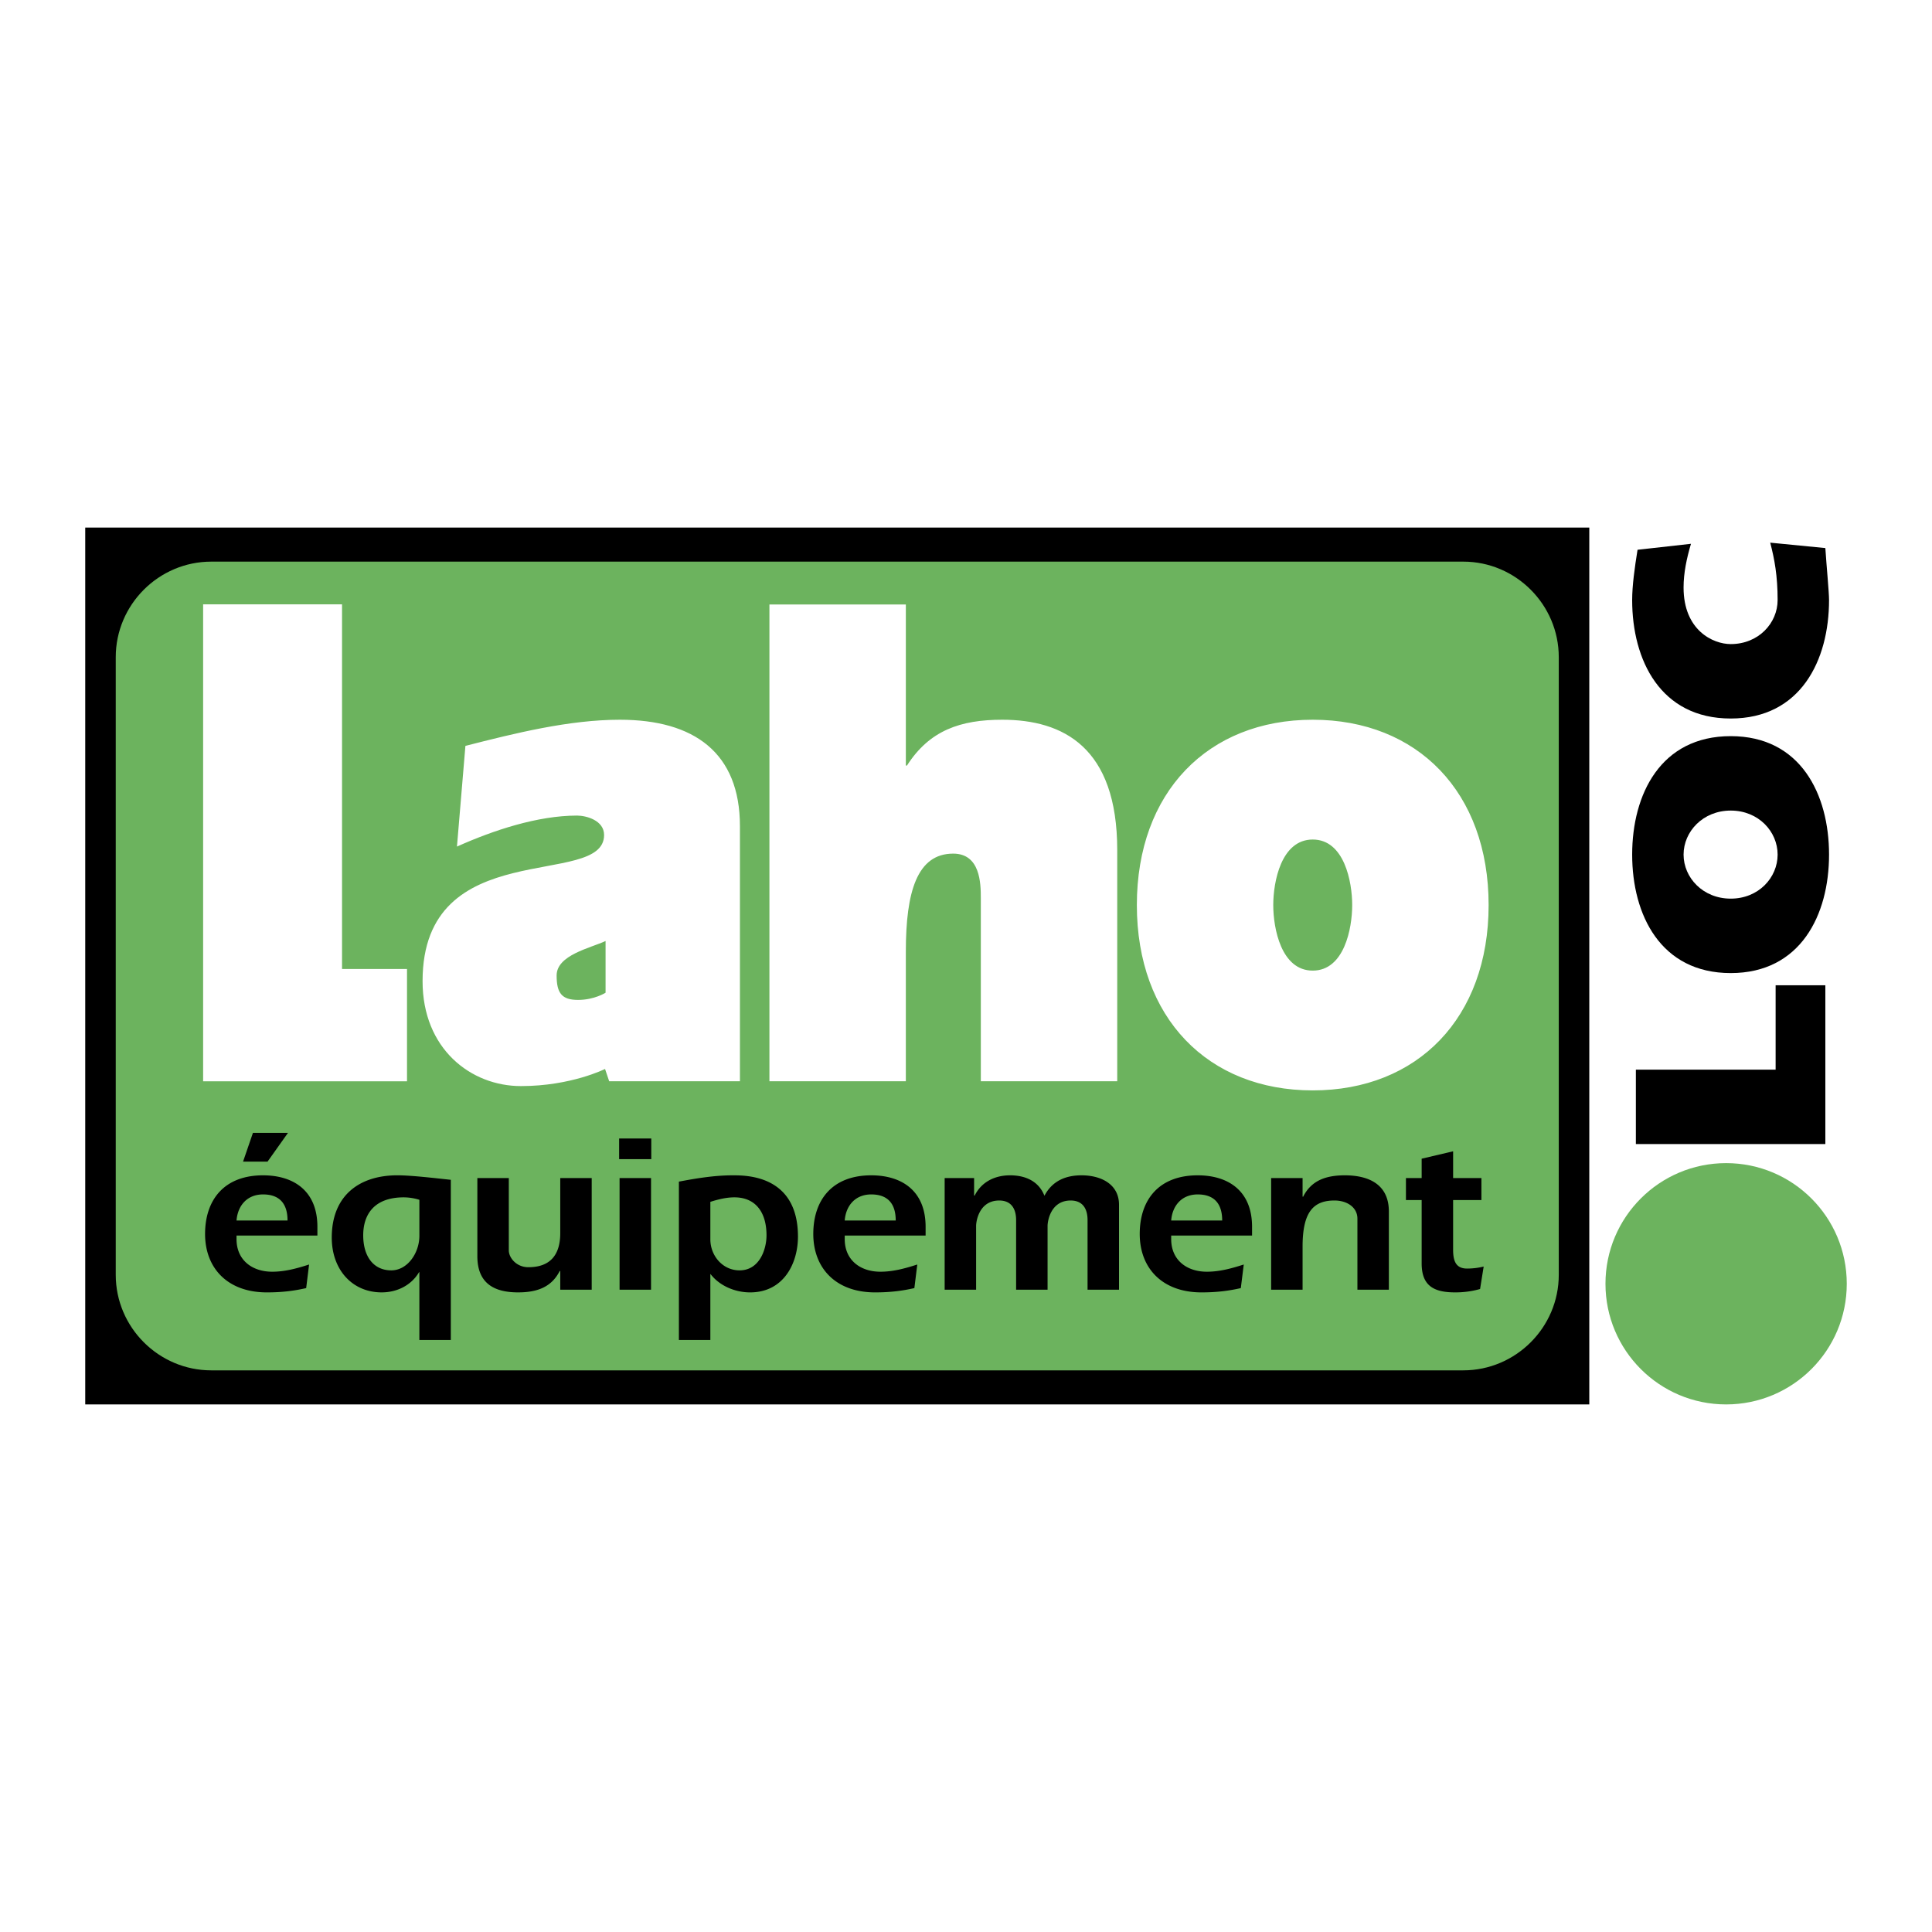
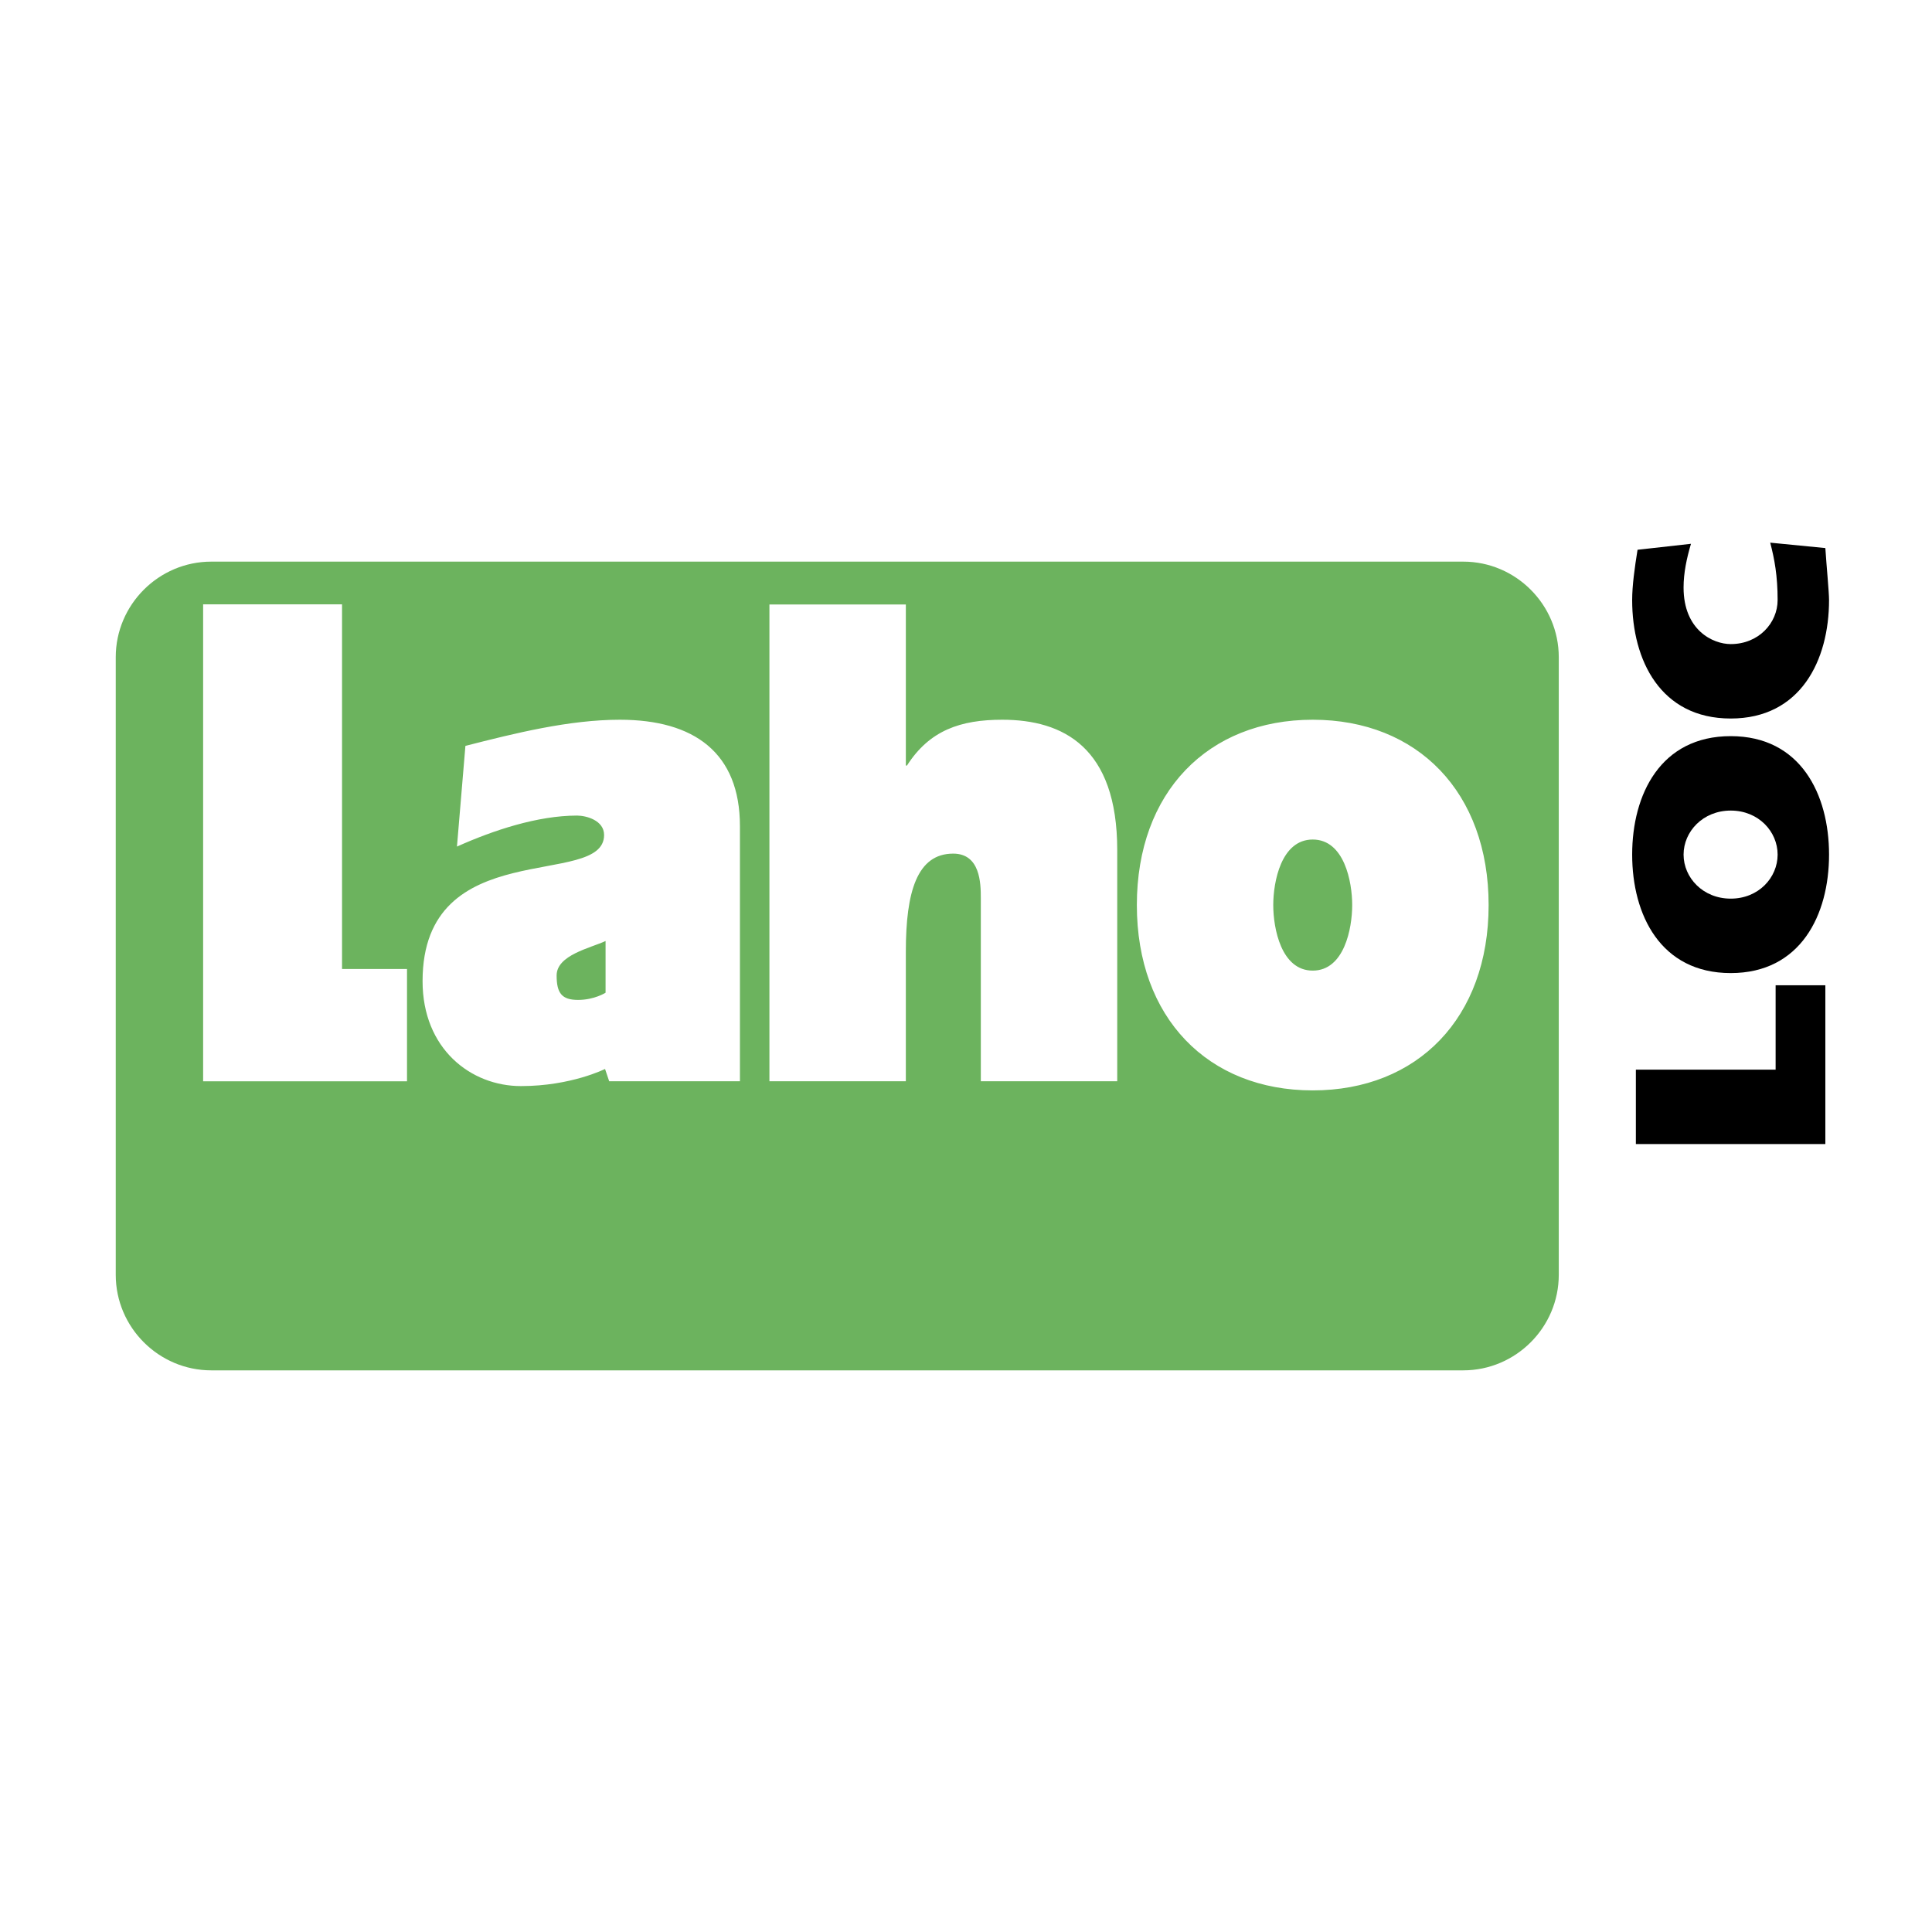
<svg xmlns="http://www.w3.org/2000/svg" width="2500" height="2500" viewBox="0 0 192.756 192.756">
  <g fill-rule="evenodd" clip-rule="evenodd">
-     <path fill="#fff" d="M0 0h192.756v192.756H0V0z" />
-     <path d="M158.564 140.119V52.636H8.504v87.483h150.06z" />
    <path d="M21.08 56.034c-5.243 0-9.532 4.29-9.532 9.533v61.623c0 5.242 4.29 9.531 9.532 9.531h124.908c5.242 0 9.531-4.289 9.531-9.531V65.567c0-5.243-4.289-9.533-9.531-9.533H21.08z" fill="#6cb35e" />
-     <path d="M25.235 113.027h3.496l-2.039 2.869h-2.443l.986-2.869zm5.312 15.487c-1.188.27-2.376.428-3.923.428-3.923 0-6.164-2.422-6.164-5.828 0-3.408 1.905-5.852 5.783-5.852 3.025 0 5.424 1.525 5.424 5.135v.873h-8.069v.359c0 2.084 1.547 3.25 3.563 3.25 1.278 0 2.488-.336 3.676-.719l-.29 2.354zm-1.86-6.746c0-1.59-.717-2.6-2.443-2.6-1.614 0-2.533 1.145-2.645 2.6h5.088zM41.842 126.9l-.045.045c-.718 1.211-2.084 1.996-3.721 1.996-2.914 0-4.976-2.242-4.976-5.469 0-4.215 2.779-6.211 6.544-6.211 1.413 0 3.855.293 5.334.449v15.98h-3.137v-6.79h.001zm0-7.195a5.337 5.337 0 0 0-1.547-.246c-2.981 0-4.057 1.727-4.057 3.789 0 2.084 1.008 3.496 2.802 3.496 1.613 0 2.802-1.727 2.802-3.451v-3.588zM55.897 126.834l-.046-.045c-.828 1.658-2.308 2.152-4.167 2.152-2.354 0-4.058-.875-4.058-3.609v-7.799h3.138v7.217c0 .738.762 1.68 1.95 1.68 2.107 0 3.183-1.143 3.183-3.406v-5.49h3.138v11.139h-3.138v-1.839zM61.815 117.533h3.139v11.139h-3.139v-11.139zm-.044-3.945h3.206v2.062h-3.206v-2.062zM67.734 117.891c1.77-.336 3.563-.629 5.378-.629 1.39 0 6.501 0 6.501 6.119 0 2.645-1.413 5.561-4.775 5.561-1.501 0-3.025-.65-3.922-1.795l-.044-.045v6.59h-3.138v-15.801zm3.138 5.759c0 1.613 1.21 3.094 2.914 3.094 1.995 0 2.689-2.107 2.689-3.496 0-2.309-1.098-3.789-3.205-3.789-.807 0-1.614.203-2.398.449v3.742zM91.227 128.514c-1.188.27-2.375.428-3.922.428-3.922 0-6.163-2.422-6.163-5.828 0-3.408 1.904-5.852 5.782-5.852 3.026 0 5.424 1.525 5.424 5.135v.873h-8.07v.359c0 2.084 1.546 3.25 3.564 3.25 1.277 0 2.488-.336 3.676-.719l-.291 2.354zm-1.861-6.746c0-1.59-.717-2.6-2.442-2.6-1.614 0-2.533 1.145-2.646 2.6h5.088zM97.188 119.258l.045.045c.672-1.367 1.994-2.041 3.541-2.041 1.502 0 2.848.561 3.43 2.041.762-1.457 2.084-2.041 3.697-2.041 1.973 0 3.744.898 3.744 2.938v8.473h-3.139v-6.947c0-1.076-.447-1.951-1.682-1.951-2.016 0-2.307 2.084-2.307 2.533v6.365h-3.139v-6.947c0-1.076-.449-1.951-1.682-1.951-2.018 0-2.309 2.084-2.309 2.533v6.365h-3.138v-11.139h2.937v1.724h.002zM123.797 128.514c-1.188.27-2.375.428-3.922.428-3.922 0-6.164-2.422-6.164-5.828 0-3.408 1.906-5.852 5.783-5.852 3.025 0 5.424 1.525 5.424 5.135v.873h-8.068v.359c0 2.084 1.547 3.25 3.562 3.25 1.277 0 2.488-.336 3.678-.719l-.293 2.354zm-1.859-6.746c0-1.59-.719-2.6-2.443-2.6-1.613 0-2.533 1.145-2.645 2.6h5.088zM129.959 119.371l.045.043c.83-1.658 2.309-2.152 4.17-2.152 2.352 0 4.393.875 4.393 3.609v7.801h-3.137v-7.082c0-1.166-1.076-1.816-2.287-1.816-2.107 0-3.184 1.145-3.184 4.594v4.305h-3.137v-11.139h3.137v1.837zM147.801 117.533v2.195h-2.824v4.953c0 1.121.27 1.883 1.389 1.883.561 0 1.121-.066 1.66-.201l-.359 2.242a8.983 8.983 0 0 1-2.51.336c-2.152 0-3.318-.695-3.318-2.893v-6.32h-1.568v-2.195h1.568v-1.93l3.139-.738v2.668h2.823z" />
    <path fill="#fff" d="M20.266 60.293h13.859v36.383h6.483v11.205H20.266V60.293zM51.977 108.359c-5.007 0-9.817-3.719-9.817-10.467 0-14.731 18.11-9.168 18.11-14.583 0-1.476-1.801-1.939-2.7-1.939-3.937 0-8.379 1.476-11.979 3.093l.843-10.046c4.95-1.266 10.346-2.609 15.408-2.609 7.424 0 11.981 3.304 11.981 10.616v25.451H60.778l-.413-1.225c.001 0-3.381 1.709-8.388 1.709zm8.441-9.314v-5.16c-1.518.703-4.883 1.4-4.883 3.439 0 1.758.513 2.438 2.138 2.438 1.627 0 2.745-.717 2.745-.717zM76.767 60.308h13.61v16.069h.113c2.25-3.515 5.343-4.569 9.504-4.569 6.074 0 11.473 2.742 11.473 13.008v23.059h-13.61v-18.28c0-1.477-.057-4.429-2.756-4.429-3.599 0-4.725 3.796-4.725 9.772v12.936h-13.61V60.308h.001zM148.52 90.299c0 11.248-7.088 18.49-17.549 18.49s-17.547-7.242-17.547-18.49c0-11.25 7.086-18.491 17.547-18.491s17.549 7.241 17.549 18.491zm-21.487 0c0 2.319.789 6.539 3.938 6.539 3.15 0 3.938-4.22 3.938-6.539 0-2.321-.787-6.539-3.938-6.539-3.149 0-3.938 4.219-3.938 6.539z" />
-     <path d="M184.252 128.082c0 6.648-5.389 12.037-12.037 12.037s-12.037-5.389-12.037-12.037 5.389-12.037 12.037-12.037 12.037 5.389 12.037 12.037z" fill="#6cb35e" />
    <path d="M163.211 114.145v-7.424h13.943v-8.42h4.961v15.844h-18.904zM167.971 85.264c0-2.295 1.928-4.393 4.705-4.393 2.779 0 4.678 2.098 4.678 4.393 0 2.296-1.898 4.393-4.678 4.393-2.778 0-4.705-2.097-4.705-4.393zm-5.129 0c0 6.009 2.834 11.82 9.834 11.82 6.973 0 9.809-5.811 9.809-11.82 0-6.008-2.836-11.819-9.809-11.819-7-.001-9.834 5.81-9.834 11.819zM182.115 54.681c.113 1.729.369 4.394.369 5.187 0 6.009-2.836 11.819-9.809 11.819-7 0-9.834-5.811-9.834-11.819 0-1.446.254-3.259.537-5.017l5.33-.595c-.426 1.445-.738 2.891-.738 4.365 0 4.251 2.92 5.64 4.705 5.64 2.779 0 4.678-2.097 4.678-4.393 0-2.438-.312-4.082-.738-5.726l5.5.539z" />
  </g>
</svg>